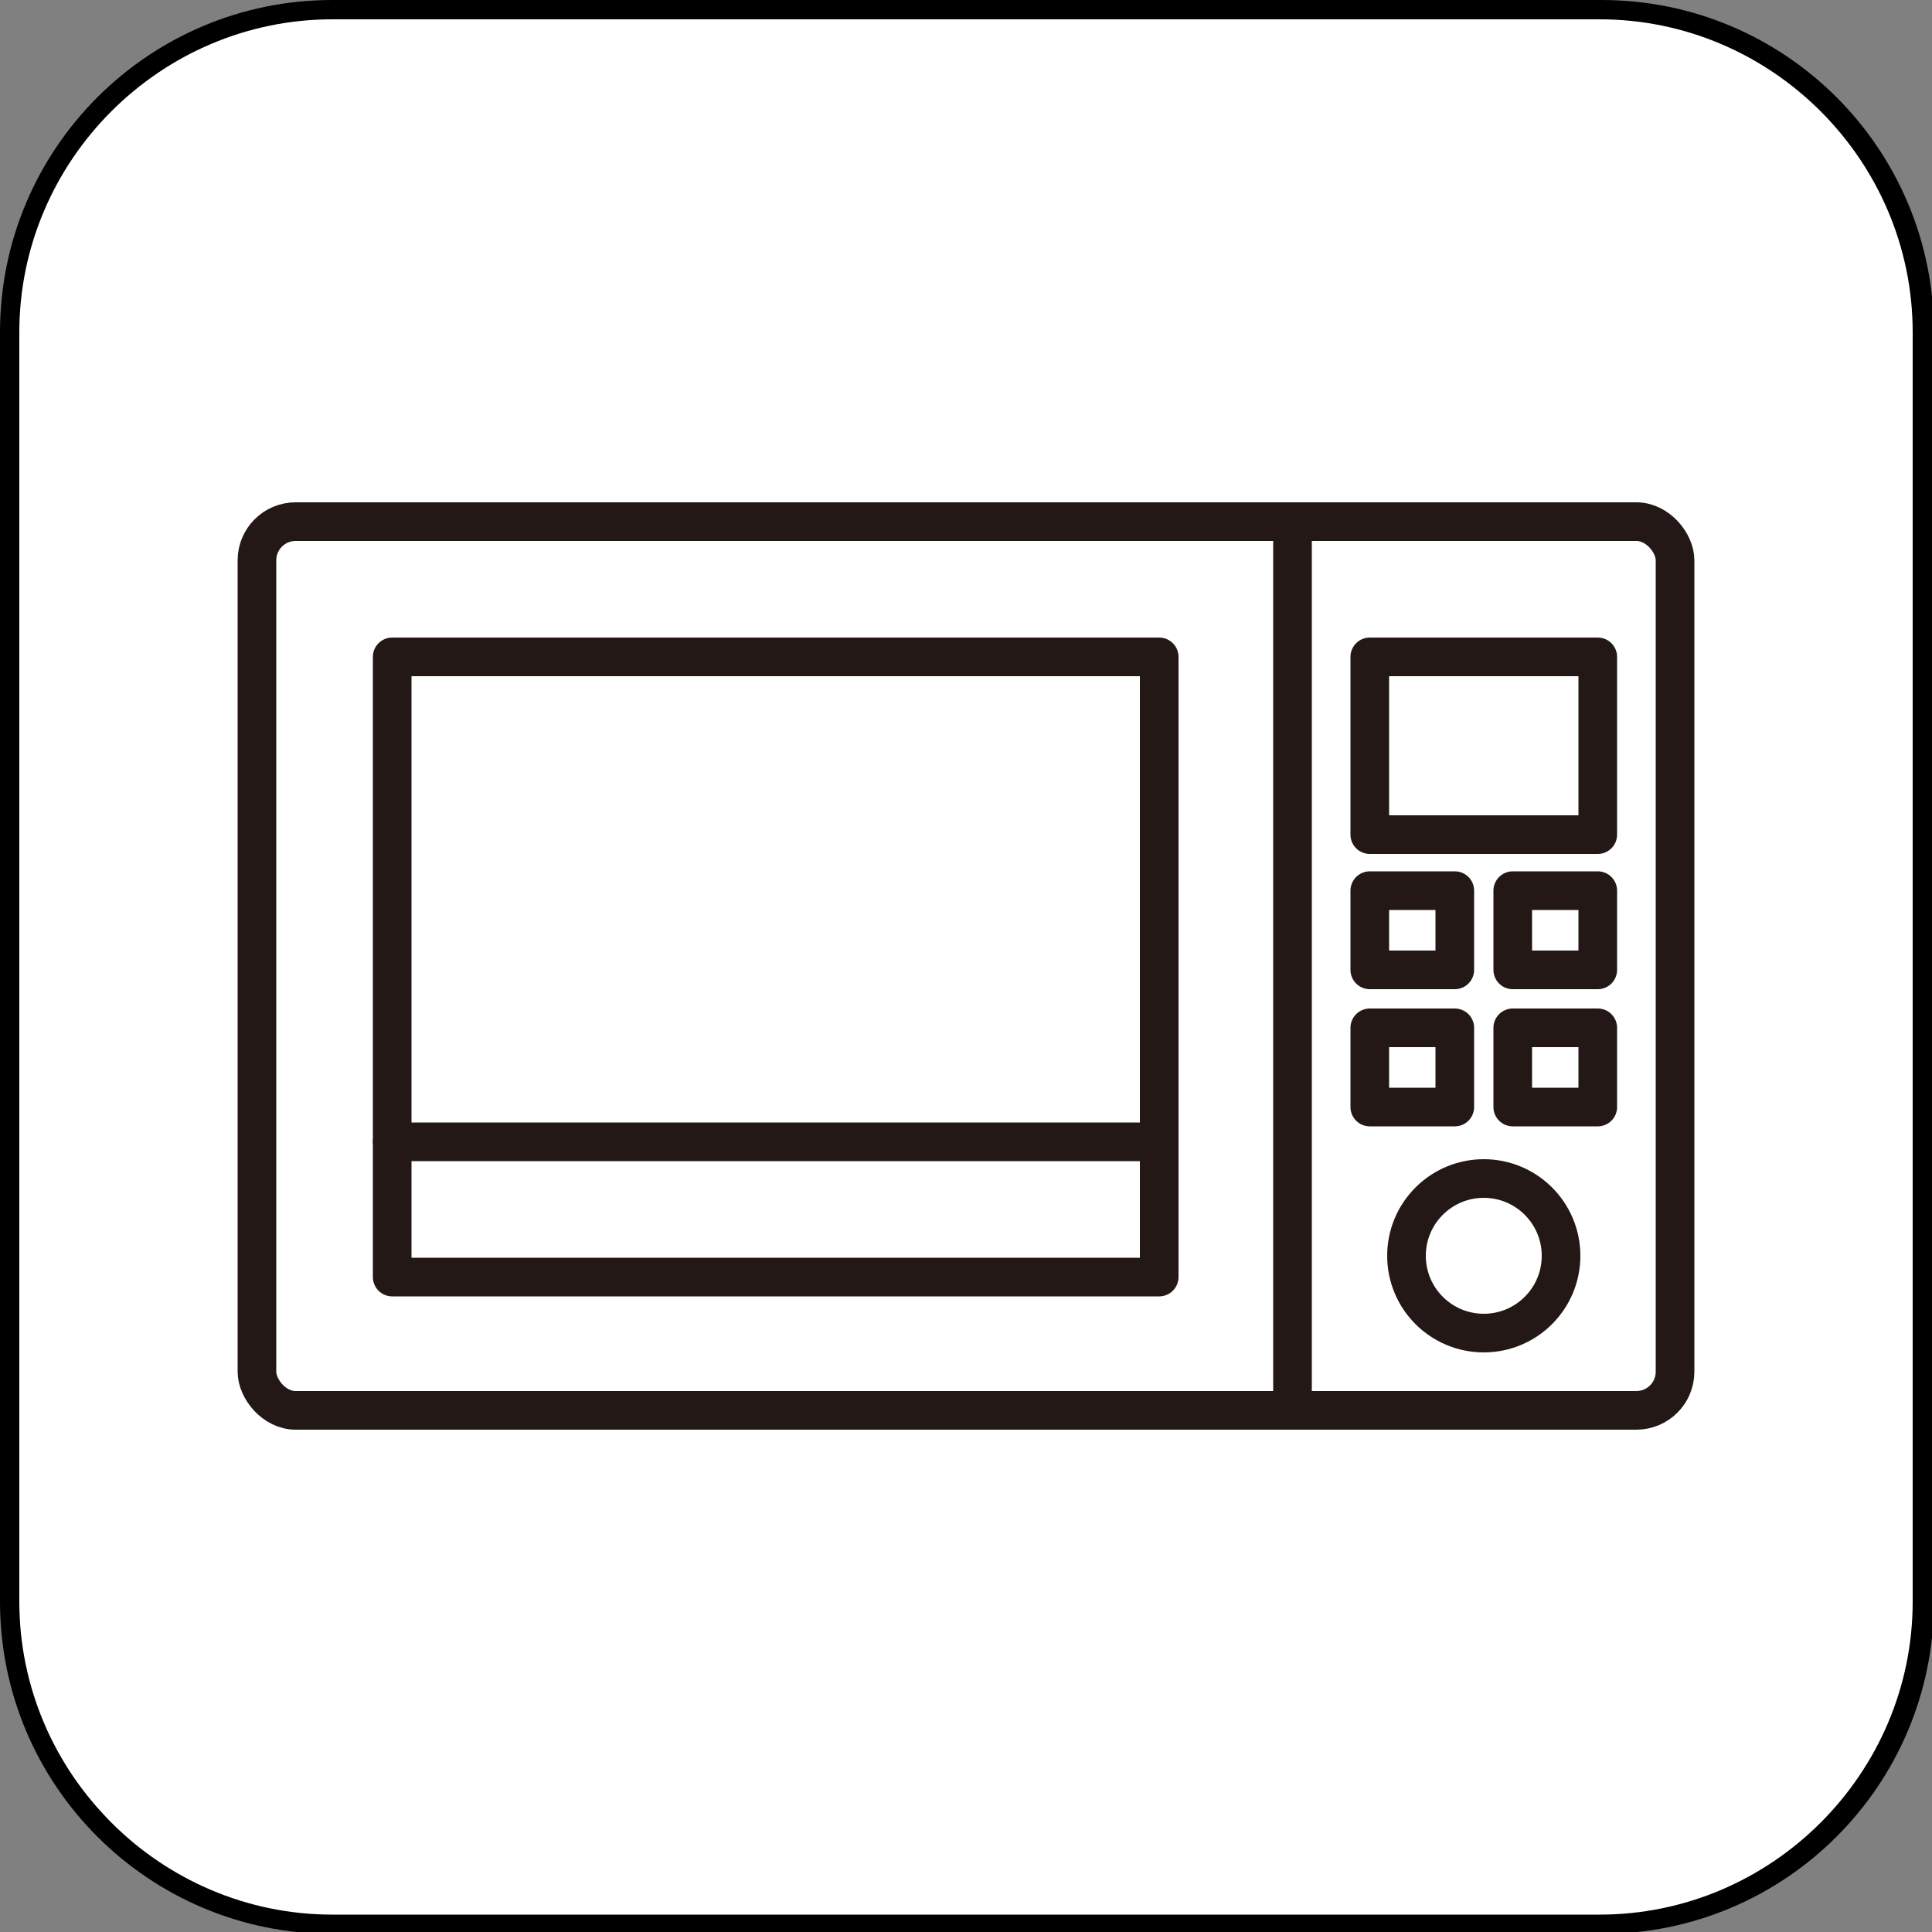
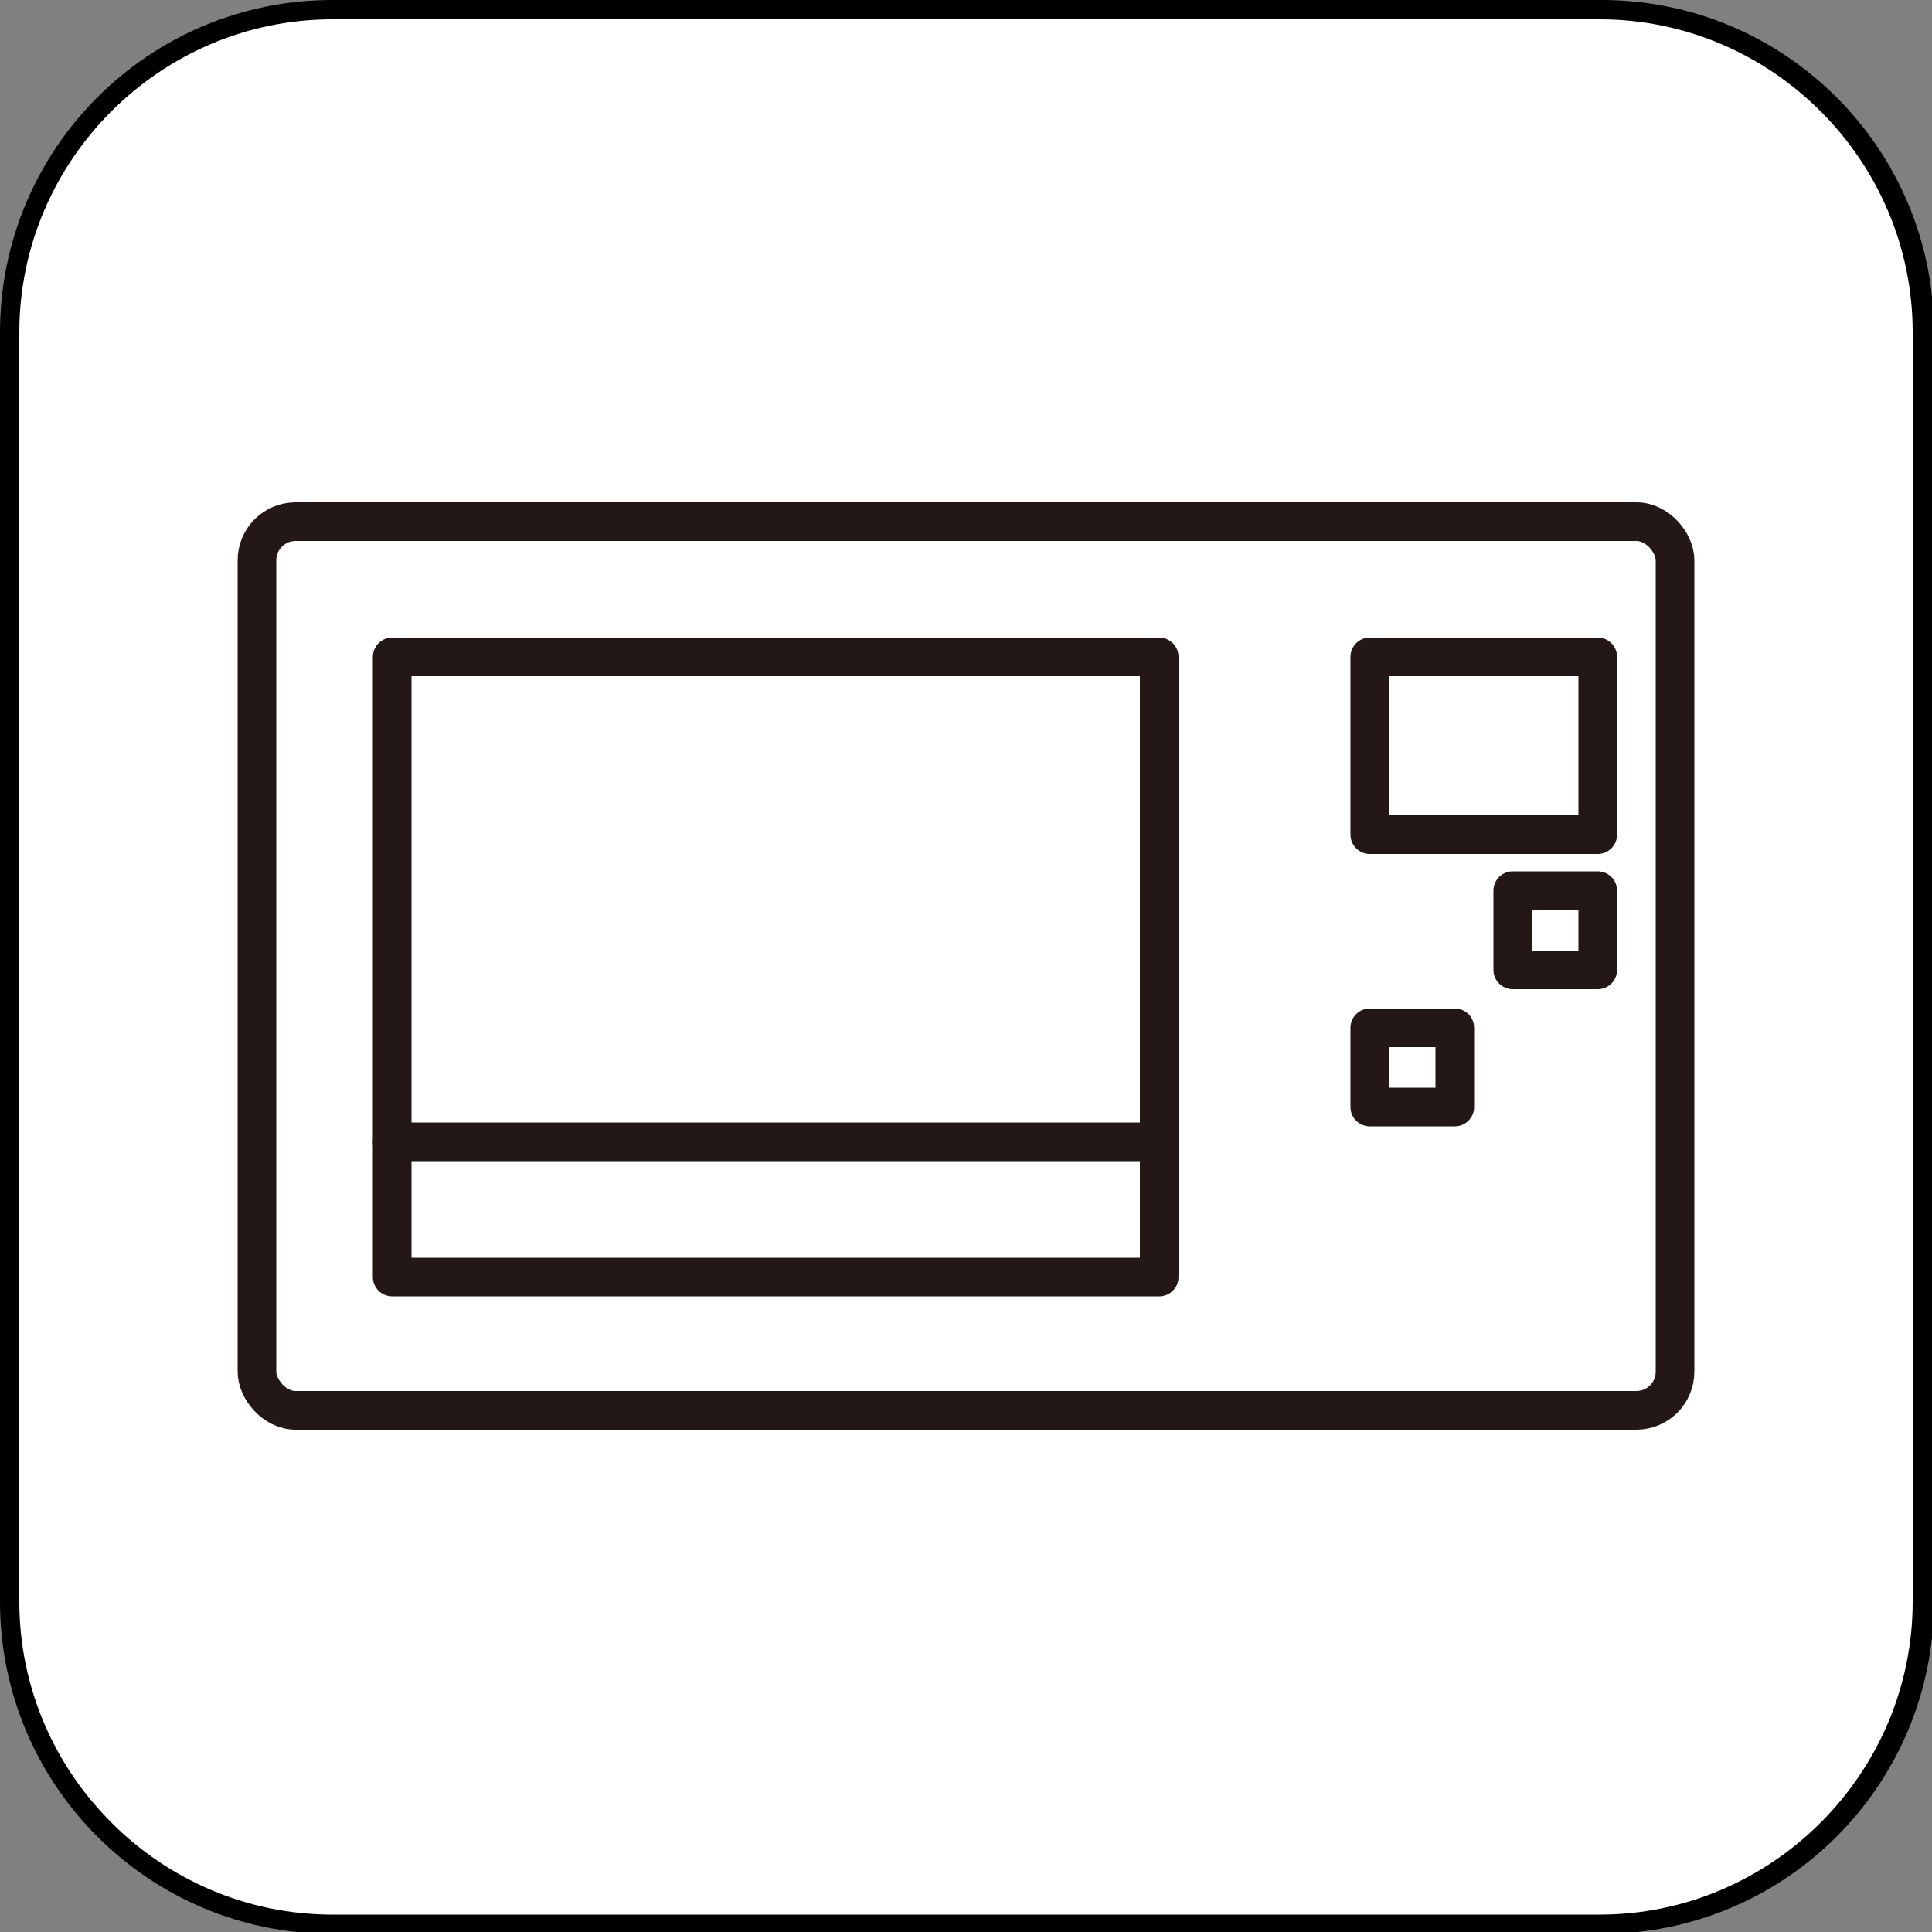
<svg xmlns="http://www.w3.org/2000/svg" id="_レイヤー_1" data-name="レイヤー_1" width="100" height="100" version="1.1" viewBox="0 0 100 100">
  <rect x="0" y="0" width="100" height="100" fill="#808080" stroke="none" />
  <defs>
    <style>
      .st0 {
        fill: none;
        stroke: #231815;
        stroke-linecap: round;
        stroke-linejoin: round;
        stroke-width: 2px;
      }

      .st1 {
        fill: #fff;
      }
    </style>
  </defs>
  <g>
    <rect class="st1" x=".5" y=".5" width="99" height="99" rx="16.7" ry="16.7" />
    <path d="M82.8,1c8.9,0,16.2,7.3,16.2,16.2v65.7c0,8.9-7.3,16.2-16.2,16.2H17.2c-8.9,0-16.2-7.3-16.2-16.2V17.2C1,8.3,8.3,1,17.2,1h65.7M82.8,0H17.2C7.7,0,0,7.7,0,17.2v65.7c0,9.5,7.7,17.2,17.2,17.2h65.7c9.5,0,17.2-7.7,17.2-17.2V17.2c0-9.5-7.7-17.2-17.2-17.2h0Z" />
  </g>
  <g>
    <rect class="st0" x="13.3" y="27" width="73.4" height="46" rx="2" ry="2" />
    <rect class="st0" x="20.3" y="34" width="39.7" height="32.1" />
    <rect class="st0" x="70.9" y="34" width="11.8" height="9.2" />
-     <rect class="st0" x="70.9" y="46.1" width="4.4" height="4.1" />
    <rect class="st0" x="78.3" y="46.1" width="4.4" height="4.1" />
    <rect class="st0" x="70.9" y="53.2" width="4.4" height="4.1" />
-     <rect class="st0" x="78.3" y="53.2" width="4.4" height="4.1" />
-     <line class="st0" x1="66.9" y1="27" x2="66.9" y2="73" />
-     <circle class="st0" cx="76.8" cy="65" r="4" />
    <line class="st0" x1="59.9" y1="59.1" x2="20.3" y2="59.1" />
  </g>
</svg>